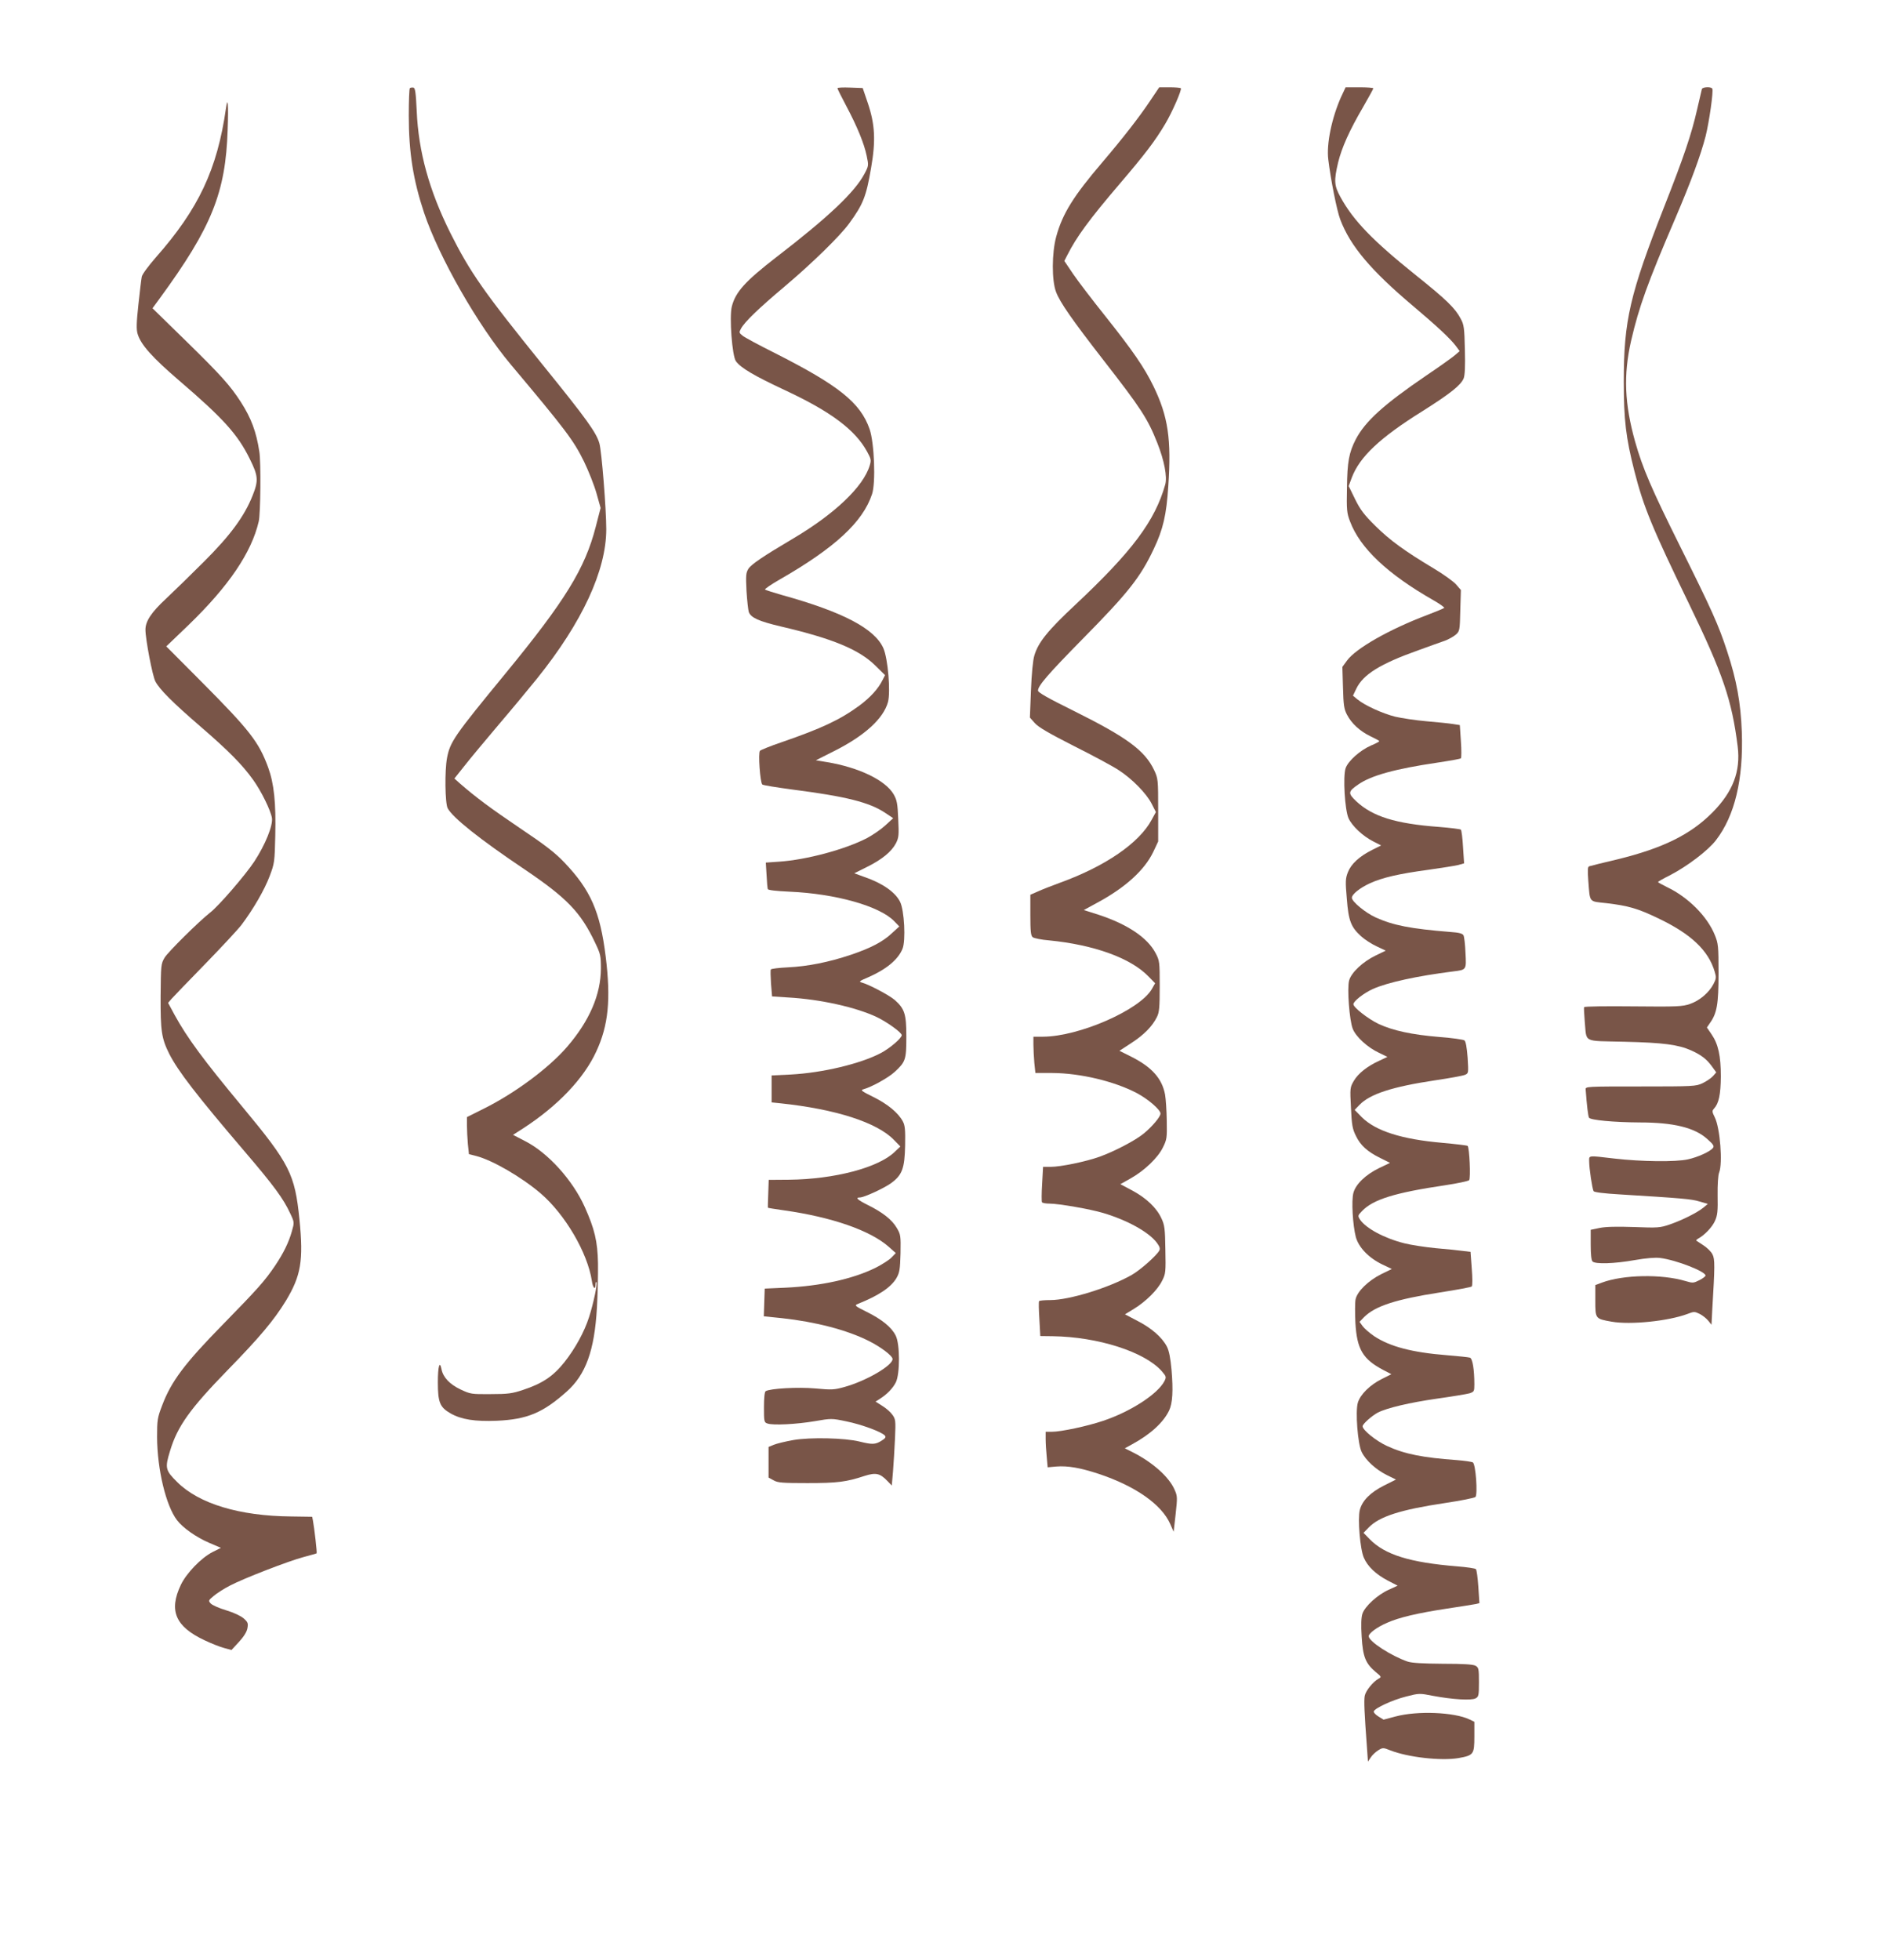
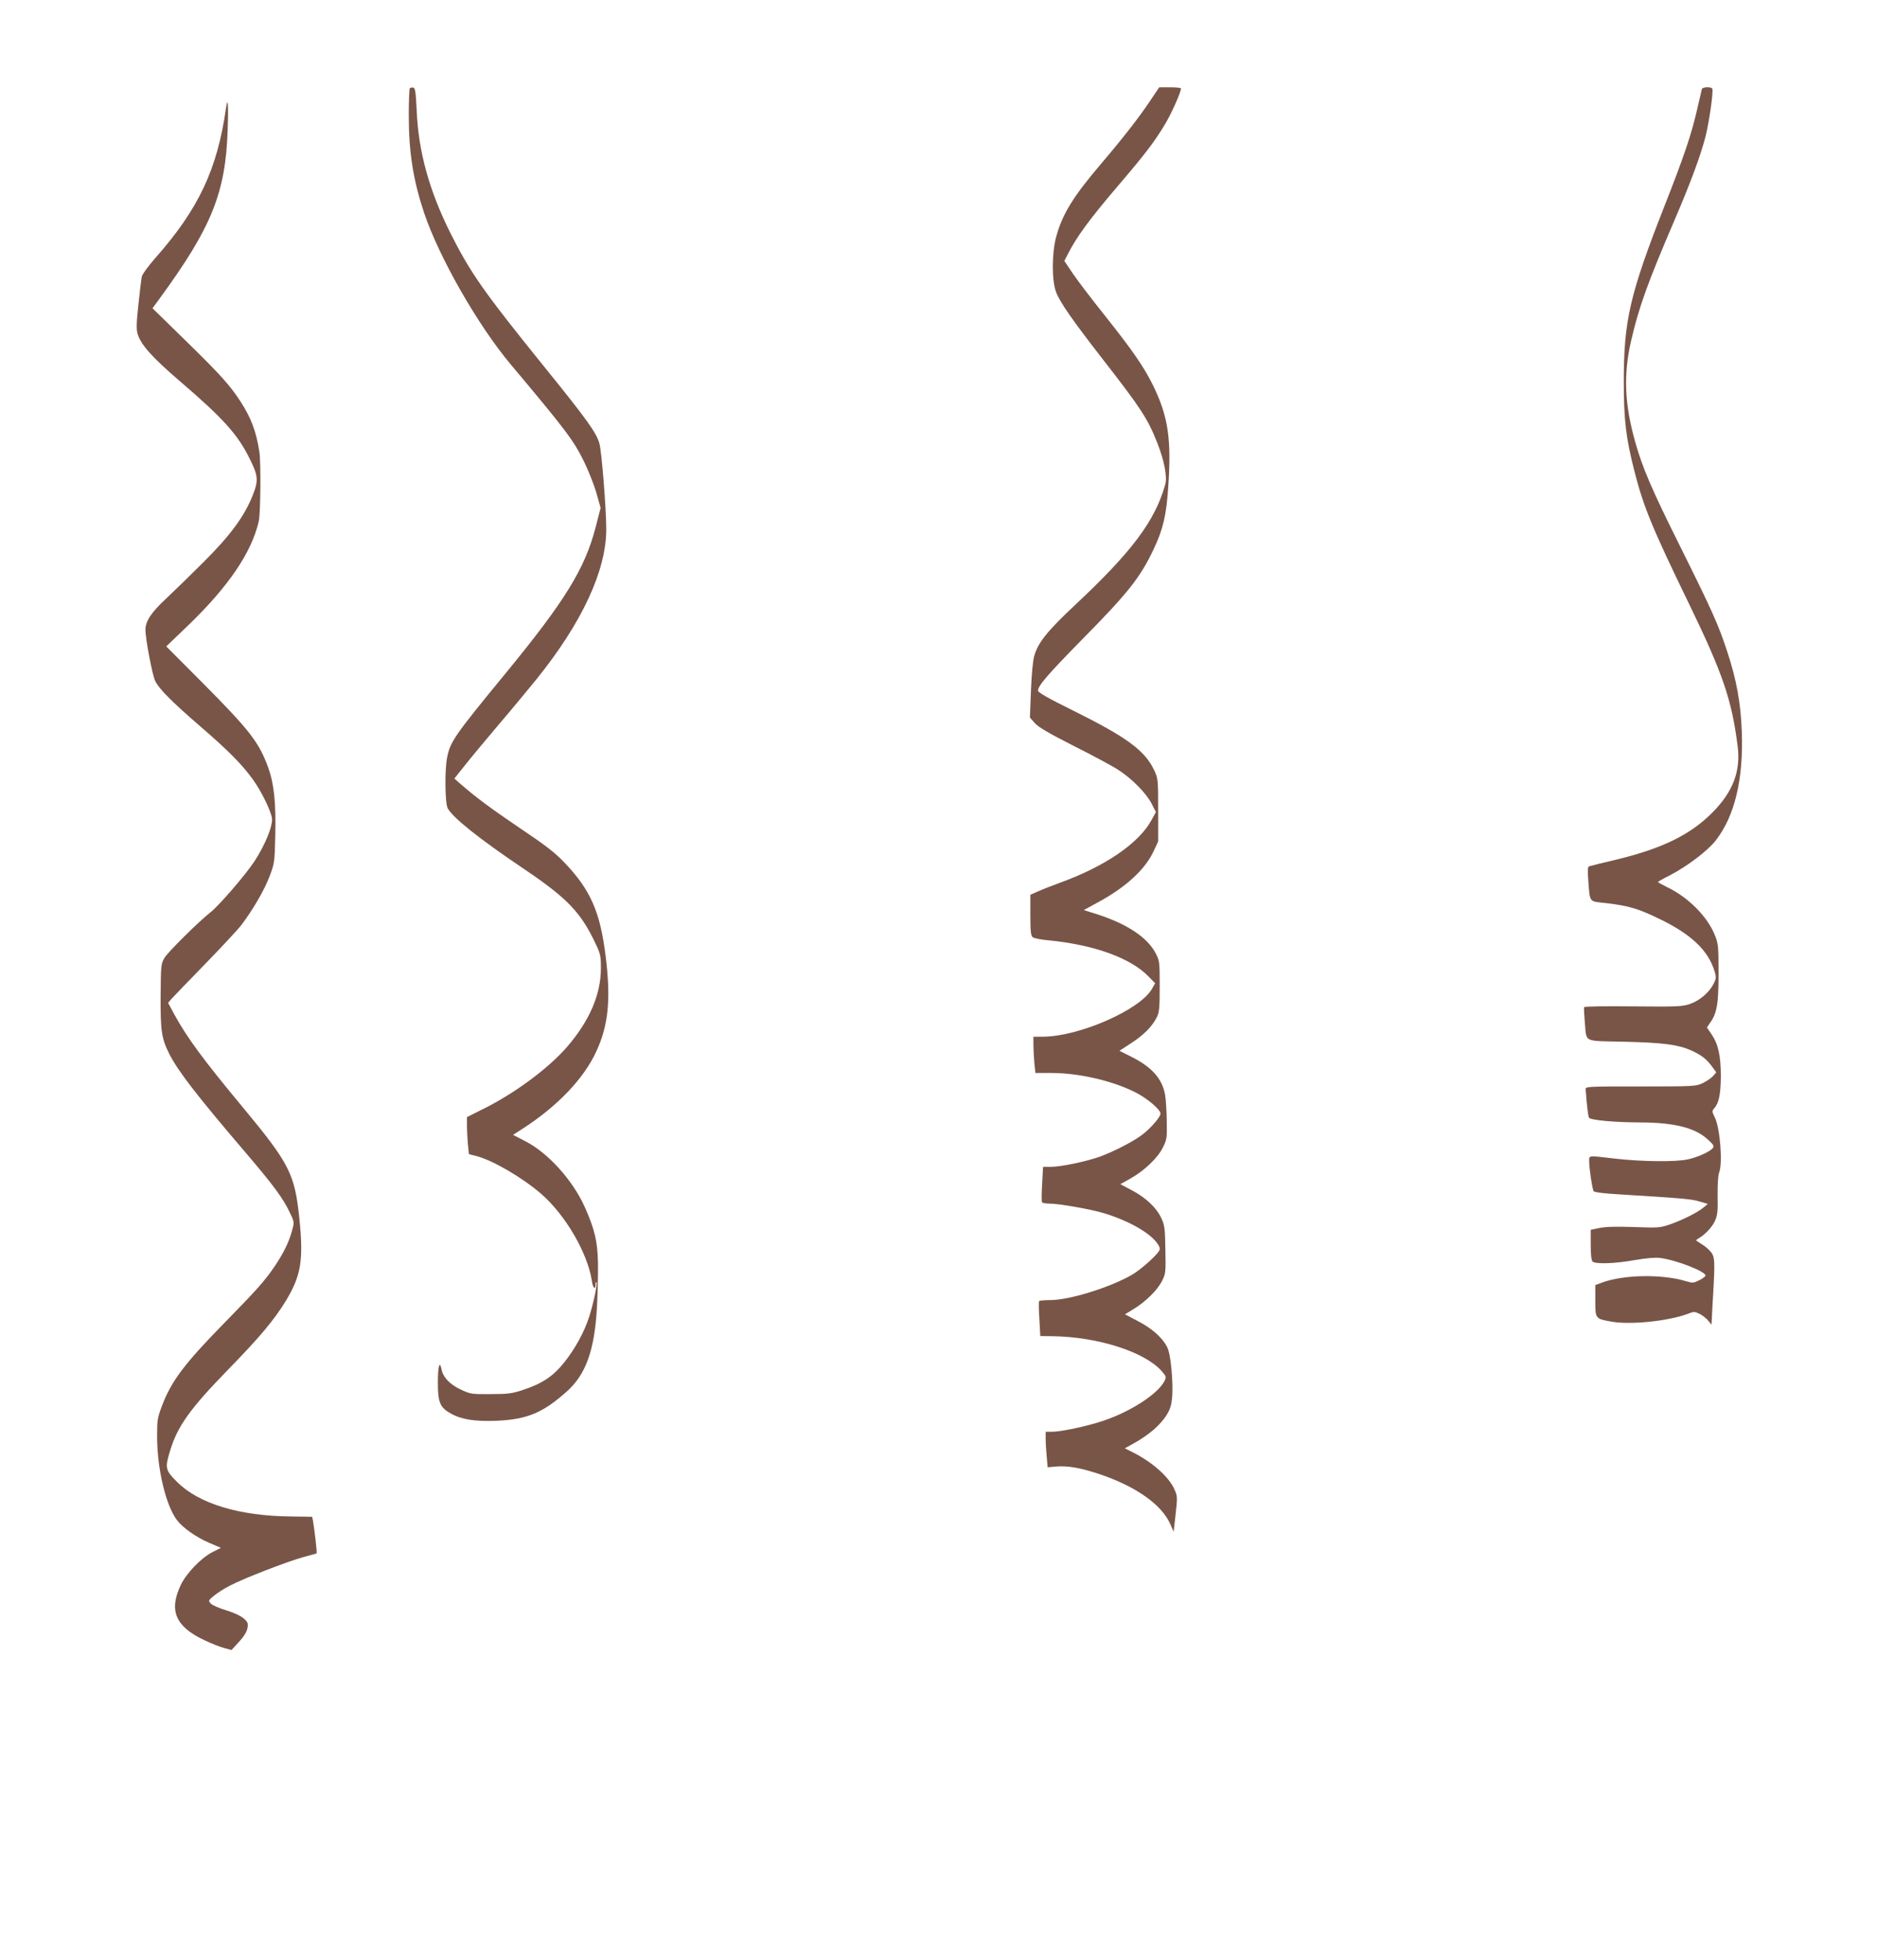
<svg xmlns="http://www.w3.org/2000/svg" version="1.0" width="1226pt" height="1280pt" viewBox="0 0 1226 1280" preserveAspectRatio="xMidYMid meet">
  <g transform="translate(0,1280) scale(0.1,-0.1)" fill="#795548" stroke="none">
    <path d="M2677 12224 c-4 -4 -7 -84 -7 -178 0 -243 29 -422 100 -636 98 -291 351 -734 566 -990 362 -431 410 -495 479 -635 29 -60 66 -153 81 -206 l27 -96 -32 -124 c-70 -272 -200 -483 -591 -959 -332 -404 -360 -444 -380 -549 -16 -83 -13 -297 4 -329 32 -61 210 -203 502 -399 278 -188 367 -280 462 -481 34 -71 37 -84 37 -167 -1 -170 -74 -340 -219 -509 -120 -140 -344 -306 -548 -407 l-108 -54 0 -55 c0 -30 3 -85 6 -121 l7 -66 47 -12 c106 -27 297 -138 421 -244 160 -137 307 -388 335 -572 6 -46 24 -63 24 -23 0 12 3 19 6 15 8 -7 -20 -140 -48 -227 -31 -97 -90 -205 -161 -295 -73 -92 -144 -140 -272 -182 -69 -23 -97 -27 -210 -27 -126 -1 -132 0 -196 30 -72 34 -115 80 -125 132 -12 61 -24 20 -24 -85 0 -131 13 -163 83 -203 70 -40 160 -54 303 -48 198 9 300 52 455 190 125 111 182 268 198 548 5 85 8 216 7 290 -3 145 -22 224 -87 369 -79 175 -239 352 -387 428 l-81 42 67 43 c225 146 396 325 477 502 79 170 96 340 61 621 -36 291 -98 433 -270 613 -62 65 -126 114 -290 224 -192 130 -285 199 -390 290 l-38 34 63 79 c34 44 135 165 223 269 89 104 203 242 254 305 295 367 452 706 452 975 0 131 -30 510 -45 561 -20 70 -83 158 -365 506 -391 484 -478 608 -609 869 -137 275 -208 530 -219 795 -6 124 -10 150 -22 153 -9 1 -19 0 -23 -4z" />
-     <path d="M5470 12224 c0 -4 25 -55 56 -113 73 -137 119 -250 135 -329 13 -62 13 -65 -14 -116 -63 -120 -235 -283 -577 -546 -203 -157 -266 -227 -290 -322 -17 -68 2 -323 27 -357 32 -44 119 -95 320 -189 300 -140 459 -259 537 -402 26 -47 27 -56 17 -89 -41 -139 -229 -317 -499 -477 -196 -116 -275 -169 -294 -199 -16 -27 -17 -43 -12 -145 4 -63 11 -125 15 -137 14 -37 65 -60 209 -94 338 -79 510 -150 617 -255 l64 -63 -17 -33 c-28 -57 -81 -114 -151 -166 -127 -93 -247 -149 -508 -239 -71 -24 -135 -50 -141 -56 -13 -13 1 -206 15 -220 5 -5 93 -19 197 -33 350 -45 501 -83 604 -151 l54 -36 -50 -46 c-28 -26 -83 -64 -121 -84 -142 -74 -396 -142 -574 -154 l-87 -6 5 -81 c2 -45 6 -86 8 -92 2 -7 55 -13 142 -17 301 -13 588 -94 683 -192 l34 -35 -47 -43 c-60 -57 -139 -98 -269 -142 -143 -48 -282 -76 -411 -82 -59 -3 -110 -9 -112 -14 -3 -4 -2 -45 1 -92 l7 -84 108 -7 c209 -12 440 -64 574 -127 68 -32 165 -102 165 -119 0 -19 -79 -87 -137 -117 -133 -70 -381 -129 -588 -140 l-125 -6 0 -88 0 -88 58 -6 c361 -38 630 -125 740 -238 l43 -44 -37 -35 c-106 -103 -393 -179 -691 -182 l-132 -1 -3 -90 c-2 -49 -3 -91 -2 -92 0 -1 47 -9 105 -17 312 -44 563 -131 684 -238 l46 -41 -28 -29 c-15 -16 -64 -47 -108 -69 -148 -72 -354 -117 -585 -128 l-135 -6 -3 -90 -3 -91 118 -12 c220 -24 425 -77 568 -149 78 -39 155 -97 155 -118 0 -43 -174 -144 -316 -183 -65 -18 -82 -19 -189 -9 -112 10 -295 0 -324 -18 -7 -4 -11 -46 -11 -105 0 -93 1 -99 23 -106 36 -13 189 -5 308 15 109 19 112 19 207 -1 99 -20 232 -69 252 -93 8 -10 3 -18 -23 -34 -40 -25 -61 -25 -142 -5 -96 24 -323 29 -433 10 -51 -9 -109 -23 -128 -31 l-34 -14 0 -100 0 -100 33 -18 c27 -16 59 -18 222 -18 194 0 252 7 373 47 73 23 100 17 148 -33 l29 -30 8 93 c4 51 10 148 13 216 5 114 4 124 -17 153 -12 17 -41 43 -66 58 l-44 28 28 18 c46 29 84 68 104 107 28 55 28 252 -1 307 -27 54 -90 105 -189 154 -76 38 -81 42 -60 51 140 56 218 109 254 169 21 37 24 56 27 162 2 116 1 123 -25 167 -31 53 -92 101 -189 149 -66 33 -84 49 -52 49 28 0 158 60 205 94 72 53 88 96 91 246 2 103 -1 131 -15 157 -30 56 -99 113 -192 159 -75 37 -86 45 -67 50 55 15 165 76 207 115 70 65 75 79 75 229 0 149 -11 182 -76 240 -36 31 -166 100 -216 114 -20 5 -14 10 43 34 117 51 195 115 224 186 22 53 12 252 -16 307 -31 63 -116 122 -233 162 l-66 24 82 41 c99 49 161 100 190 155 19 38 20 53 15 159 -4 102 -9 124 -30 161 -54 92 -226 175 -435 210 l-73 12 123 62 c196 99 318 210 348 318 18 66 0 284 -30 352 -57 128 -264 237 -665 348 -55 16 -103 31 -108 35 -4 3 39 33 95 65 361 207 544 376 604 558 25 74 15 335 -16 425 -60 172 -201 285 -620 497 -102 51 -197 102 -210 113 -23 18 -23 22 -10 46 23 43 115 132 285 275 180 152 361 329 421 411 92 126 112 176 144 365 31 177 25 283 -21 420 l-34 100 -82 3 c-46 2 -83 0 -83 -4z" />
    <path d="M7514 12144 c-72 -108 -177 -243 -314 -404 -188 -220 -260 -335 -301 -485 -29 -106 -30 -287 -1 -362 25 -67 106 -183 308 -443 246 -316 290 -383 353 -542 46 -116 66 -222 52 -272 -67 -238 -216 -437 -587 -785 -179 -167 -243 -246 -268 -332 -9 -28 -18 -121 -22 -227 l-7 -178 32 -36 c24 -27 91 -66 254 -149 122 -61 254 -132 292 -157 89 -57 184 -154 218 -222 l27 -53 -28 -51 c-81 -151 -302 -303 -597 -410 -55 -20 -121 -46 -147 -58 l-48 -21 0 -132 c0 -106 3 -135 15 -145 8 -7 57 -17 108 -21 293 -29 531 -115 647 -234 l45 -46 -21 -37 c-78 -137 -476 -311 -711 -312 l-63 0 0 -52 c0 -29 3 -83 6 -119 l7 -66 111 0 c182 -1 404 -54 551 -131 75 -40 155 -109 155 -134 0 -21 -54 -85 -110 -131 -55 -45 -189 -115 -288 -151 -90 -32 -254 -66 -320 -66 l-49 0 -6 -111 c-4 -61 -4 -115 -1 -120 3 -5 25 -9 49 -9 60 0 266 -36 350 -61 158 -47 297 -124 350 -193 20 -27 24 -39 17 -53 -18 -33 -126 -129 -182 -160 -147 -83 -406 -163 -530 -163 -38 0 -71 -3 -73 -7 -3 -5 -2 -57 2 -118 l6 -110 81 -1 c295 -4 601 -102 712 -228 30 -35 31 -38 18 -65 -44 -85 -222 -200 -402 -260 -104 -35 -274 -71 -333 -71 l-41 0 0 -47 c0 -27 3 -79 7 -117 l6 -68 56 5 c76 6 156 -8 278 -48 240 -80 411 -200 467 -328 l22 -50 13 115 c12 109 12 118 -7 160 -36 83 -143 178 -271 243 l-54 27 49 27 c119 65 202 141 240 219 23 48 28 130 16 268 -7 76 -16 123 -30 150 -31 60 -100 121 -192 168 l-82 43 59 36 c78 48 155 124 184 184 23 45 24 57 21 202 -2 138 -5 161 -26 205 -31 68 -98 132 -191 182 l-77 41 66 37 c91 51 179 135 212 203 26 52 27 63 25 175 -1 65 -6 142 -11 170 -20 106 -87 180 -222 248 l-76 38 78 51 c82 53 137 109 167 170 15 30 18 61 18 201 0 159 -1 167 -27 216 -53 101 -183 188 -371 250 l-98 31 88 48 c184 99 309 213 366 332 l32 68 0 205 c0 200 -1 206 -26 260 -61 129 -178 215 -526 388 -168 83 -233 120 -233 132 0 32 64 106 294 340 294 298 375 400 462 585 61 128 83 222 95 410 21 306 -1 455 -96 651 -60 124 -136 234 -315 459 -84 105 -178 228 -210 275 l-58 86 20 39 c59 117 142 231 342 465 164 192 230 278 297 391 46 77 110 224 102 233 -4 3 -37 6 -74 6 l-67 0 -58 -86z" />
-     <path d="M8760 12168 c-61 -137 -97 -308 -84 -410 15 -126 56 -334 78 -391 65 -173 201 -334 479 -568 149 -126 238 -208 276 -258 l25 -34 -34 -29 c-19 -16 -102 -75 -185 -131 -276 -188 -398 -298 -460 -417 -44 -86 -55 -146 -57 -315 -3 -145 -1 -166 20 -220 65 -174 245 -344 545 -515 42 -24 74 -47 70 -50 -5 -4 -53 -24 -108 -45 -249 -94 -469 -219 -527 -299 l-30 -41 4 -135 c3 -115 7 -141 26 -177 30 -58 85 -108 153 -141 32 -15 58 -29 58 -32 1 -3 -24 -16 -55 -29 -71 -31 -149 -101 -165 -148 -18 -55 -5 -271 19 -326 23 -51 93 -117 162 -152 l51 -26 -58 -29 c-84 -42 -138 -92 -159 -146 -16 -41 -17 -60 -7 -173 11 -144 27 -185 93 -245 23 -21 69 -51 102 -66 l59 -28 -66 -32 c-83 -40 -159 -111 -173 -163 -14 -51 2 -262 24 -316 20 -51 97 -122 171 -156 l55 -27 -51 -24 c-80 -36 -140 -84 -168 -132 -25 -43 -26 -47 -19 -175 5 -113 10 -140 32 -184 30 -63 76 -104 159 -145 l64 -32 -71 -34 c-87 -42 -153 -105 -168 -162 -14 -51 -4 -213 16 -289 19 -68 85 -136 172 -178 l63 -30 -68 -33 c-86 -43 -159 -114 -169 -166 -4 -20 -4 -89 -1 -153 10 -172 48 -237 183 -308 l52 -27 -60 -30 c-79 -39 -143 -102 -159 -156 -17 -56 -1 -269 25 -322 26 -54 93 -115 163 -150 l61 -30 -78 -39 c-89 -45 -142 -98 -158 -159 -15 -59 2 -258 26 -312 25 -58 79 -109 157 -150 l64 -33 -59 -27 c-73 -33 -155 -108 -171 -156 -8 -24 -10 -72 -5 -151 8 -131 25 -174 93 -231 36 -29 37 -32 18 -42 -38 -21 -84 -79 -91 -112 -6 -33 -2 -115 14 -331 l7 -99 18 27 c10 16 32 36 49 47 30 18 32 18 78 0 116 -46 332 -70 446 -51 99 18 104 24 104 141 l0 96 -33 16 c-99 47 -339 57 -481 19 l-79 -21 -34 21 c-19 12 -32 26 -30 33 6 21 123 75 211 97 86 22 87 22 179 4 123 -23 247 -31 275 -16 20 11 22 19 22 106 0 87 -2 95 -22 107 -17 9 -77 13 -213 13 -132 1 -202 5 -230 14 -108 37 -255 132 -255 166 0 19 55 60 121 88 76 34 198 63 389 92 91 14 176 27 189 30 l24 6 -7 107 c-4 59 -11 111 -16 115 -4 5 -59 13 -121 18 -310 25 -474 76 -573 178 l-40 41 34 35 c70 72 207 116 500 160 102 15 190 33 197 39 16 16 2 215 -17 226 -7 4 -54 11 -104 15 -222 16 -341 39 -456 92 -72 33 -160 104 -160 129 0 15 60 68 99 89 60 31 211 66 385 91 100 14 196 30 214 35 30 10 32 13 32 58 0 97 -12 170 -29 175 -9 3 -77 10 -151 16 -226 18 -371 56 -474 124 -31 21 -65 51 -76 66 l-20 28 31 32 c72 71 206 115 495 160 109 17 202 34 207 39 5 5 5 56 0 117 l-8 109 -50 6 c-27 4 -107 12 -178 18 -70 7 -162 21 -205 32 -131 33 -251 98 -289 155 -15 24 -15 26 13 55 72 76 213 120 544 169 80 12 150 27 156 33 11 12 2 212 -10 224 -3 3 -78 12 -166 20 -264 23 -435 77 -526 168 l-46 47 32 33 c69 71 213 118 493 160 95 14 183 30 196 36 23 10 23 11 17 112 -5 67 -12 106 -21 113 -7 5 -80 16 -162 22 -182 15 -306 42 -400 86 -68 33 -163 107 -163 128 0 20 67 72 126 99 94 43 293 86 524 115 89 11 88 9 82 121 -2 54 -8 105 -13 115 -7 12 -28 18 -86 22 -261 21 -373 43 -488 95 -66 30 -155 103 -155 128 0 23 51 64 118 95 81 37 189 62 382 88 85 12 173 26 194 31 l39 11 -7 106 c-3 58 -10 110 -14 114 -4 4 -69 12 -144 18 -283 21 -433 68 -539 167 -56 53 -55 64 14 111 84 58 239 101 517 142 80 12 148 24 152 28 4 4 4 54 0 112 l-7 105 -45 7 c-25 4 -102 12 -173 18 -70 6 -162 20 -205 30 -83 21 -199 74 -246 113 l-29 24 22 46 c45 93 156 162 406 251 72 26 149 54 173 62 24 9 56 27 70 39 26 23 27 26 30 158 l4 134 -32 37 c-18 20 -82 66 -144 103 -192 115 -288 185 -382 278 -74 73 -99 106 -133 175 l-42 86 20 54 c51 136 183 261 462 435 182 115 250 169 269 214 8 21 11 77 8 188 -3 141 -6 163 -27 201 -36 69 -92 124 -296 287 -279 224 -405 354 -489 507 -42 76 -44 107 -16 227 24 97 73 208 165 365 36 62 65 116 65 119 0 4 -41 7 -91 7 l-90 0 -29 -62z" />
    <path d="M11116 12218 c-2 -7 -16 -67 -31 -133 -37 -163 -87 -310 -215 -635 -224 -571 -264 -743 -264 -1140 0 -253 14 -369 69 -585 59 -233 117 -374 358 -870 221 -456 279 -627 317 -930 20 -162 -31 -296 -165 -431 -143 -144 -323 -233 -621 -306 -93 -22 -175 -42 -183 -45 -11 -3 -12 -21 -7 -91 12 -150 1 -137 119 -150 143 -17 205 -35 336 -98 217 -103 330 -211 371 -350 11 -36 10 -45 -8 -80 -29 -56 -90 -108 -153 -130 -49 -17 -82 -19 -370 -16 -175 2 -319 0 -322 -5 -2 -4 0 -46 4 -93 14 -143 -18 -126 261 -133 253 -6 349 -19 433 -56 65 -29 102 -57 136 -104 l29 -40 -22 -25 c-13 -14 -43 -34 -68 -46 -43 -20 -59 -21 -405 -21 -354 0 -360 0 -358 -20 8 -109 16 -173 22 -184 10 -16 162 -30 331 -31 222 0 359 -34 441 -108 41 -36 47 -47 37 -59 -19 -24 -99 -60 -163 -74 -80 -18 -304 -15 -478 5 -180 21 -167 22 -167 -19 0 -45 20 -179 29 -194 5 -7 68 -15 172 -21 406 -25 467 -30 519 -46 l55 -16 -30 -25 c-41 -33 -137 -81 -218 -109 -64 -22 -78 -23 -235 -17 -113 4 -185 2 -224 -6 l-58 -12 0 -98 c0 -62 4 -101 12 -109 18 -18 141 -15 275 9 74 13 136 18 166 14 105 -13 297 -88 297 -115 0 -5 -18 -19 -40 -30 -38 -19 -43 -20 -90 -6 -157 47 -407 42 -547 -10 l-43 -16 0 -101 c0 -120 0 -119 106 -138 125 -22 371 4 495 50 44 17 47 17 82 0 19 -10 44 -30 55 -44 l21 -26 5 98 c17 284 18 331 1 362 -8 17 -35 43 -58 58 -23 15 -44 29 -47 31 -3 2 3 8 13 14 42 23 92 76 109 116 16 35 19 64 17 165 -1 71 3 134 10 150 24 61 6 290 -28 359 -19 38 -19 44 -5 59 31 34 43 92 44 209 0 136 -17 212 -61 276 l-30 44 19 28 c47 65 57 125 57 327 0 176 -2 194 -24 248 -49 122 -174 248 -313 314 -32 16 -58 30 -58 33 0 3 37 24 83 47 109 57 244 159 295 226 123 159 180 398 169 707 -7 190 -34 339 -96 527 -56 172 -101 271 -305 681 -190 381 -247 515 -296 688 -69 247 -77 435 -26 659 51 220 107 377 289 800 102 239 165 409 198 537 23 93 52 295 43 309 -8 14 -64 11 -68 -3z" />
    <path d="M1476 12093 c-57 -399 -179 -658 -459 -975 -47 -54 -88 -109 -91 -125 -3 -15 -13 -97 -22 -182 -13 -119 -14 -163 -5 -192 21 -70 95 -153 272 -305 286 -245 382 -351 460 -510 56 -112 58 -142 19 -240 -54 -136 -146 -261 -320 -434 -85 -85 -196 -193 -246 -240 -96 -89 -134 -147 -134 -202 0 -62 46 -303 65 -338 27 -52 113 -138 295 -295 182 -157 273 -249 343 -347 54 -75 115 -200 123 -249 8 -49 -43 -175 -115 -285 -58 -88 -233 -291 -288 -333 -76 -60 -276 -258 -298 -295 -24 -41 -24 -48 -26 -251 -1 -228 6 -276 57 -378 57 -112 178 -269 488 -632 196 -229 258 -314 302 -410 27 -57 27 -58 10 -117 -20 -71 -54 -141 -109 -223 -67 -99 -112 -150 -343 -386 -248 -253 -336 -370 -395 -527 -31 -81 -33 -95 -33 -207 1 -211 58 -448 130 -542 38 -50 124 -111 210 -148 l77 -33 -54 -27 c-75 -38 -172 -139 -208 -215 -80 -168 -35 -272 154 -361 44 -21 102 -44 129 -51 l48 -13 49 53 c31 34 51 65 55 89 6 32 3 40 -24 64 -18 16 -64 38 -114 53 -47 14 -92 34 -102 45 -16 18 -15 20 21 50 20 17 67 47 104 66 91 48 384 161 482 187 45 12 84 23 85 24 4 3 -15 166 -24 214 l-5 25 -137 2 c-338 3 -602 83 -744 224 -78 77 -82 92 -47 205 48 160 130 274 374 525 211 216 304 327 382 454 99 164 116 263 89 531 -30 297 -63 363 -371 734 -259 312 -362 452 -445 603 l-42 78 23 27 c13 15 112 117 219 227 107 110 214 225 237 255 77 102 151 230 184 318 32 84 33 93 37 266 5 215 -8 339 -47 446 -61 165 -119 240 -434 557 l-231 232 144 138 c264 255 413 475 460 678 12 50 15 388 4 455 -20 131 -53 219 -121 325 -70 108 -128 173 -361 401 l-216 211 47 64 c340 465 431 691 444 1102 6 166 1 225 -11 140z" />
  </g>
</svg>